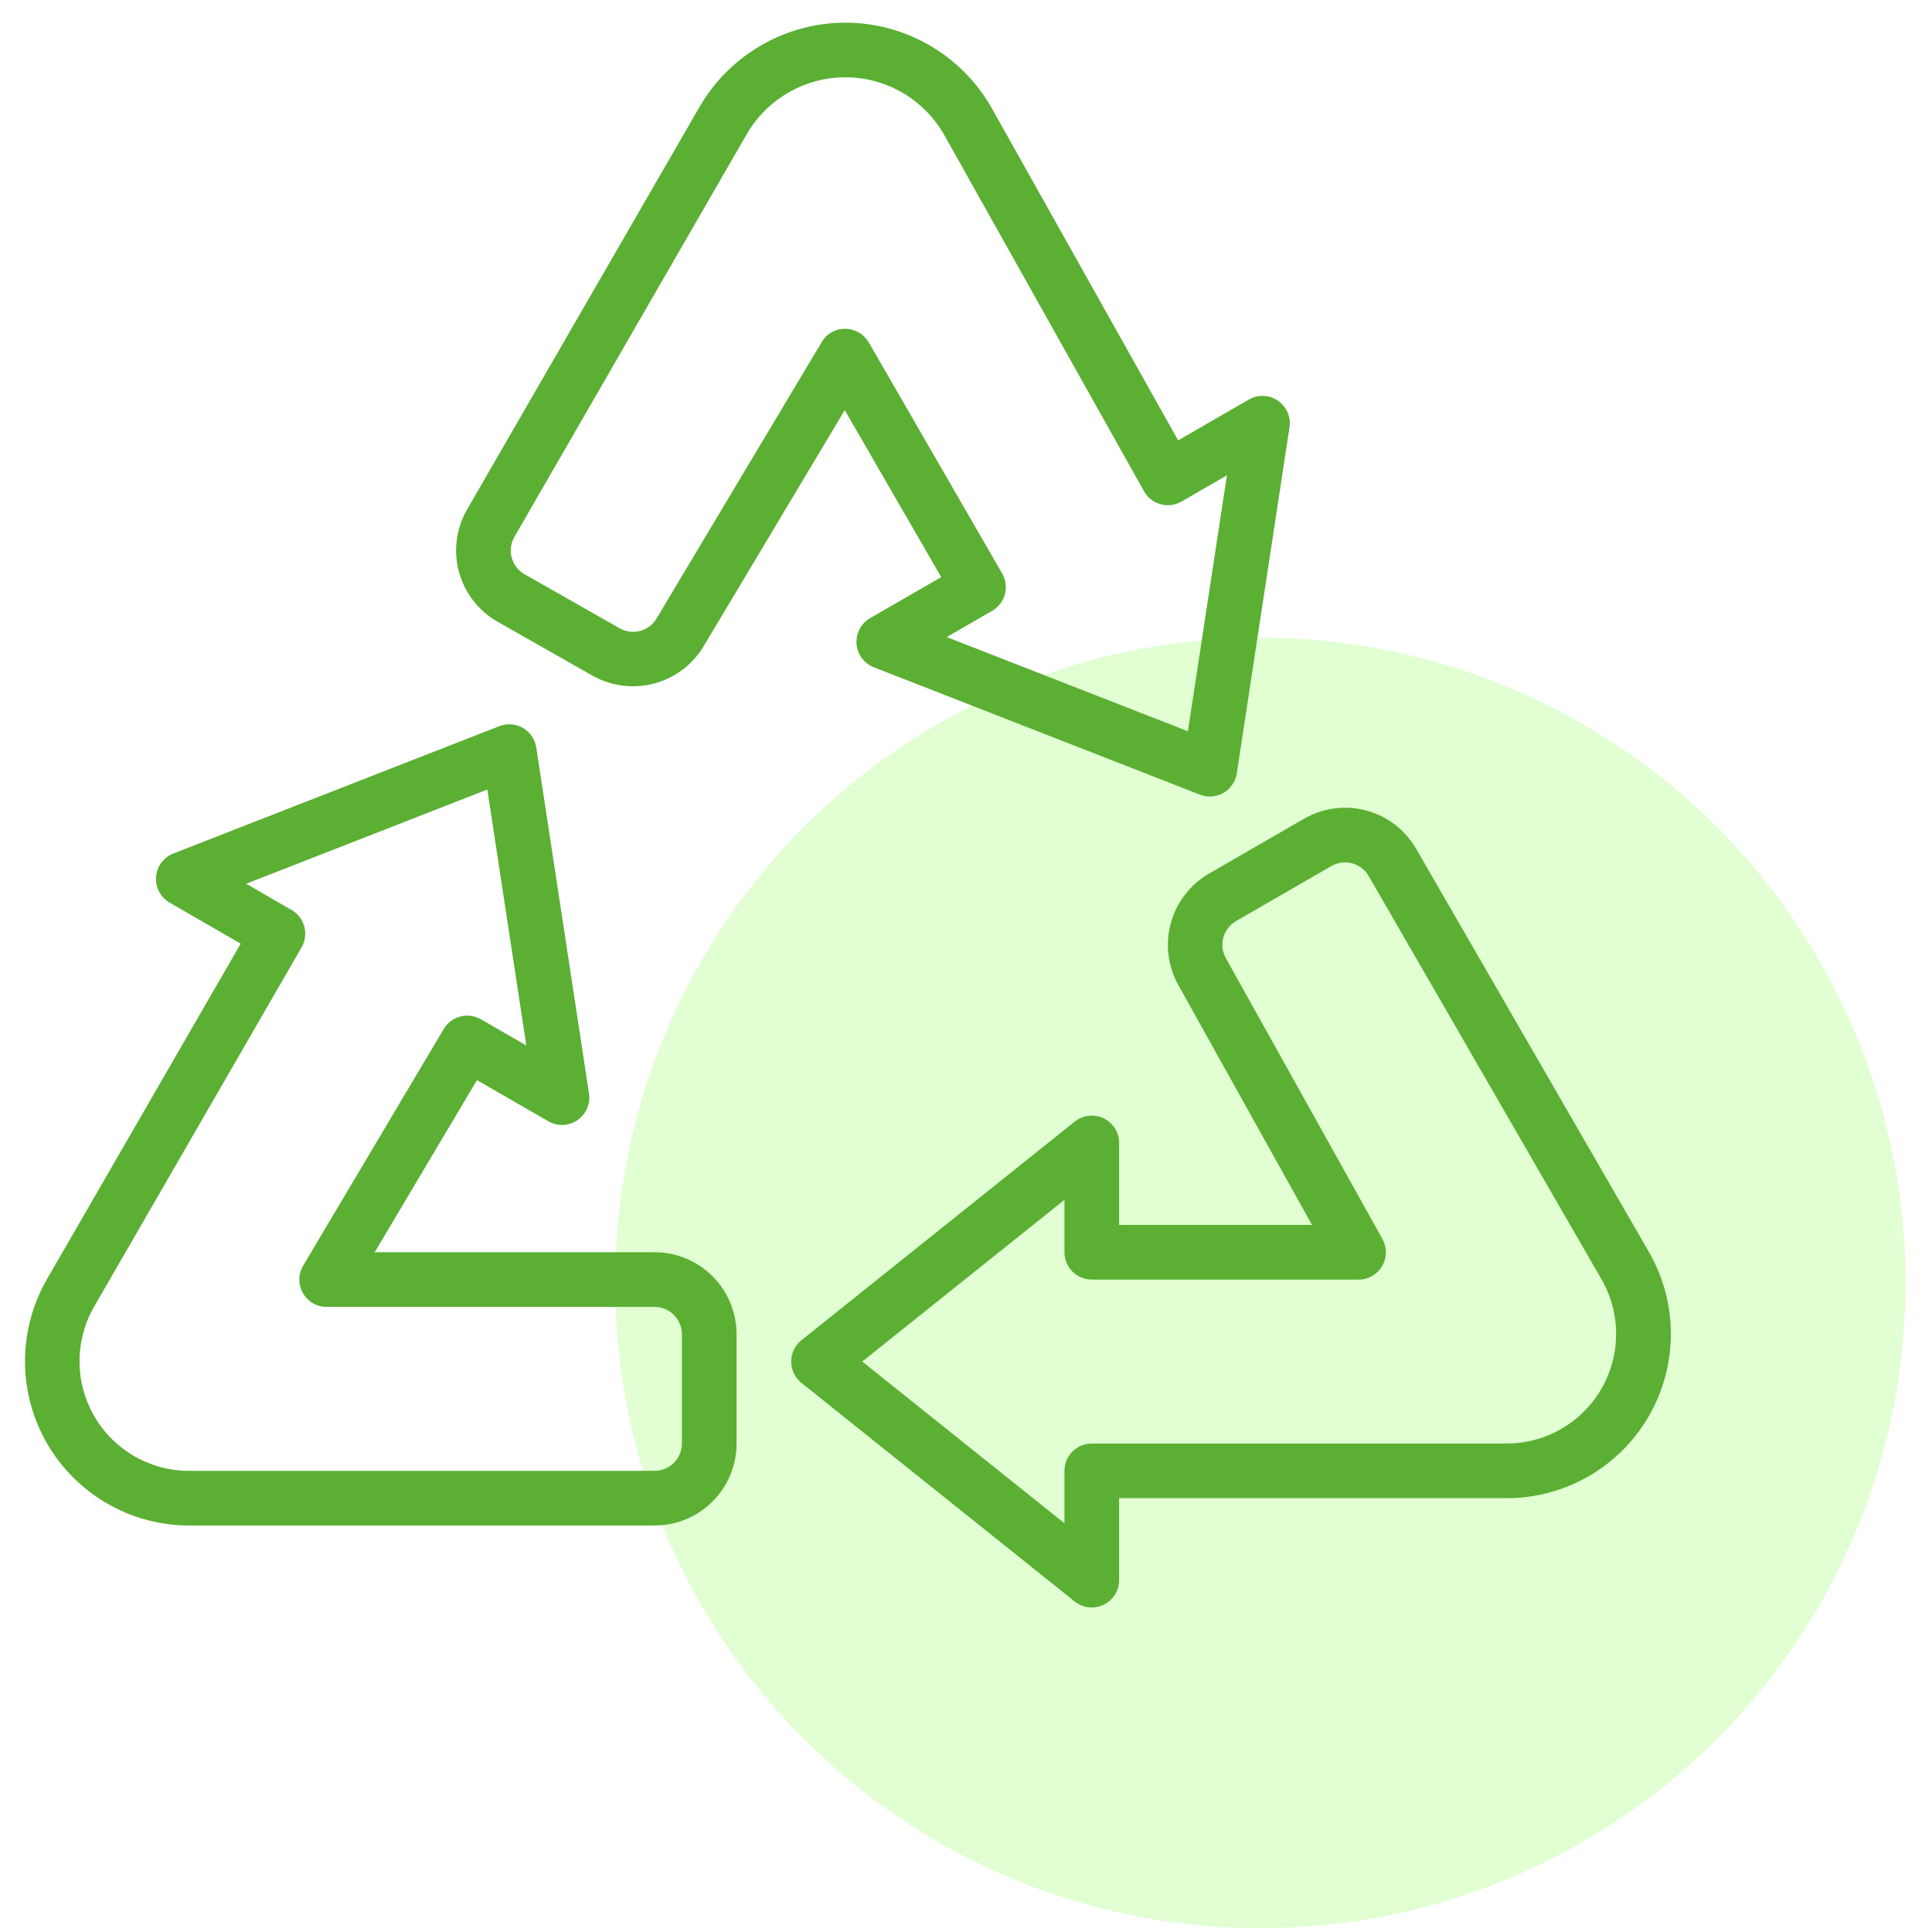
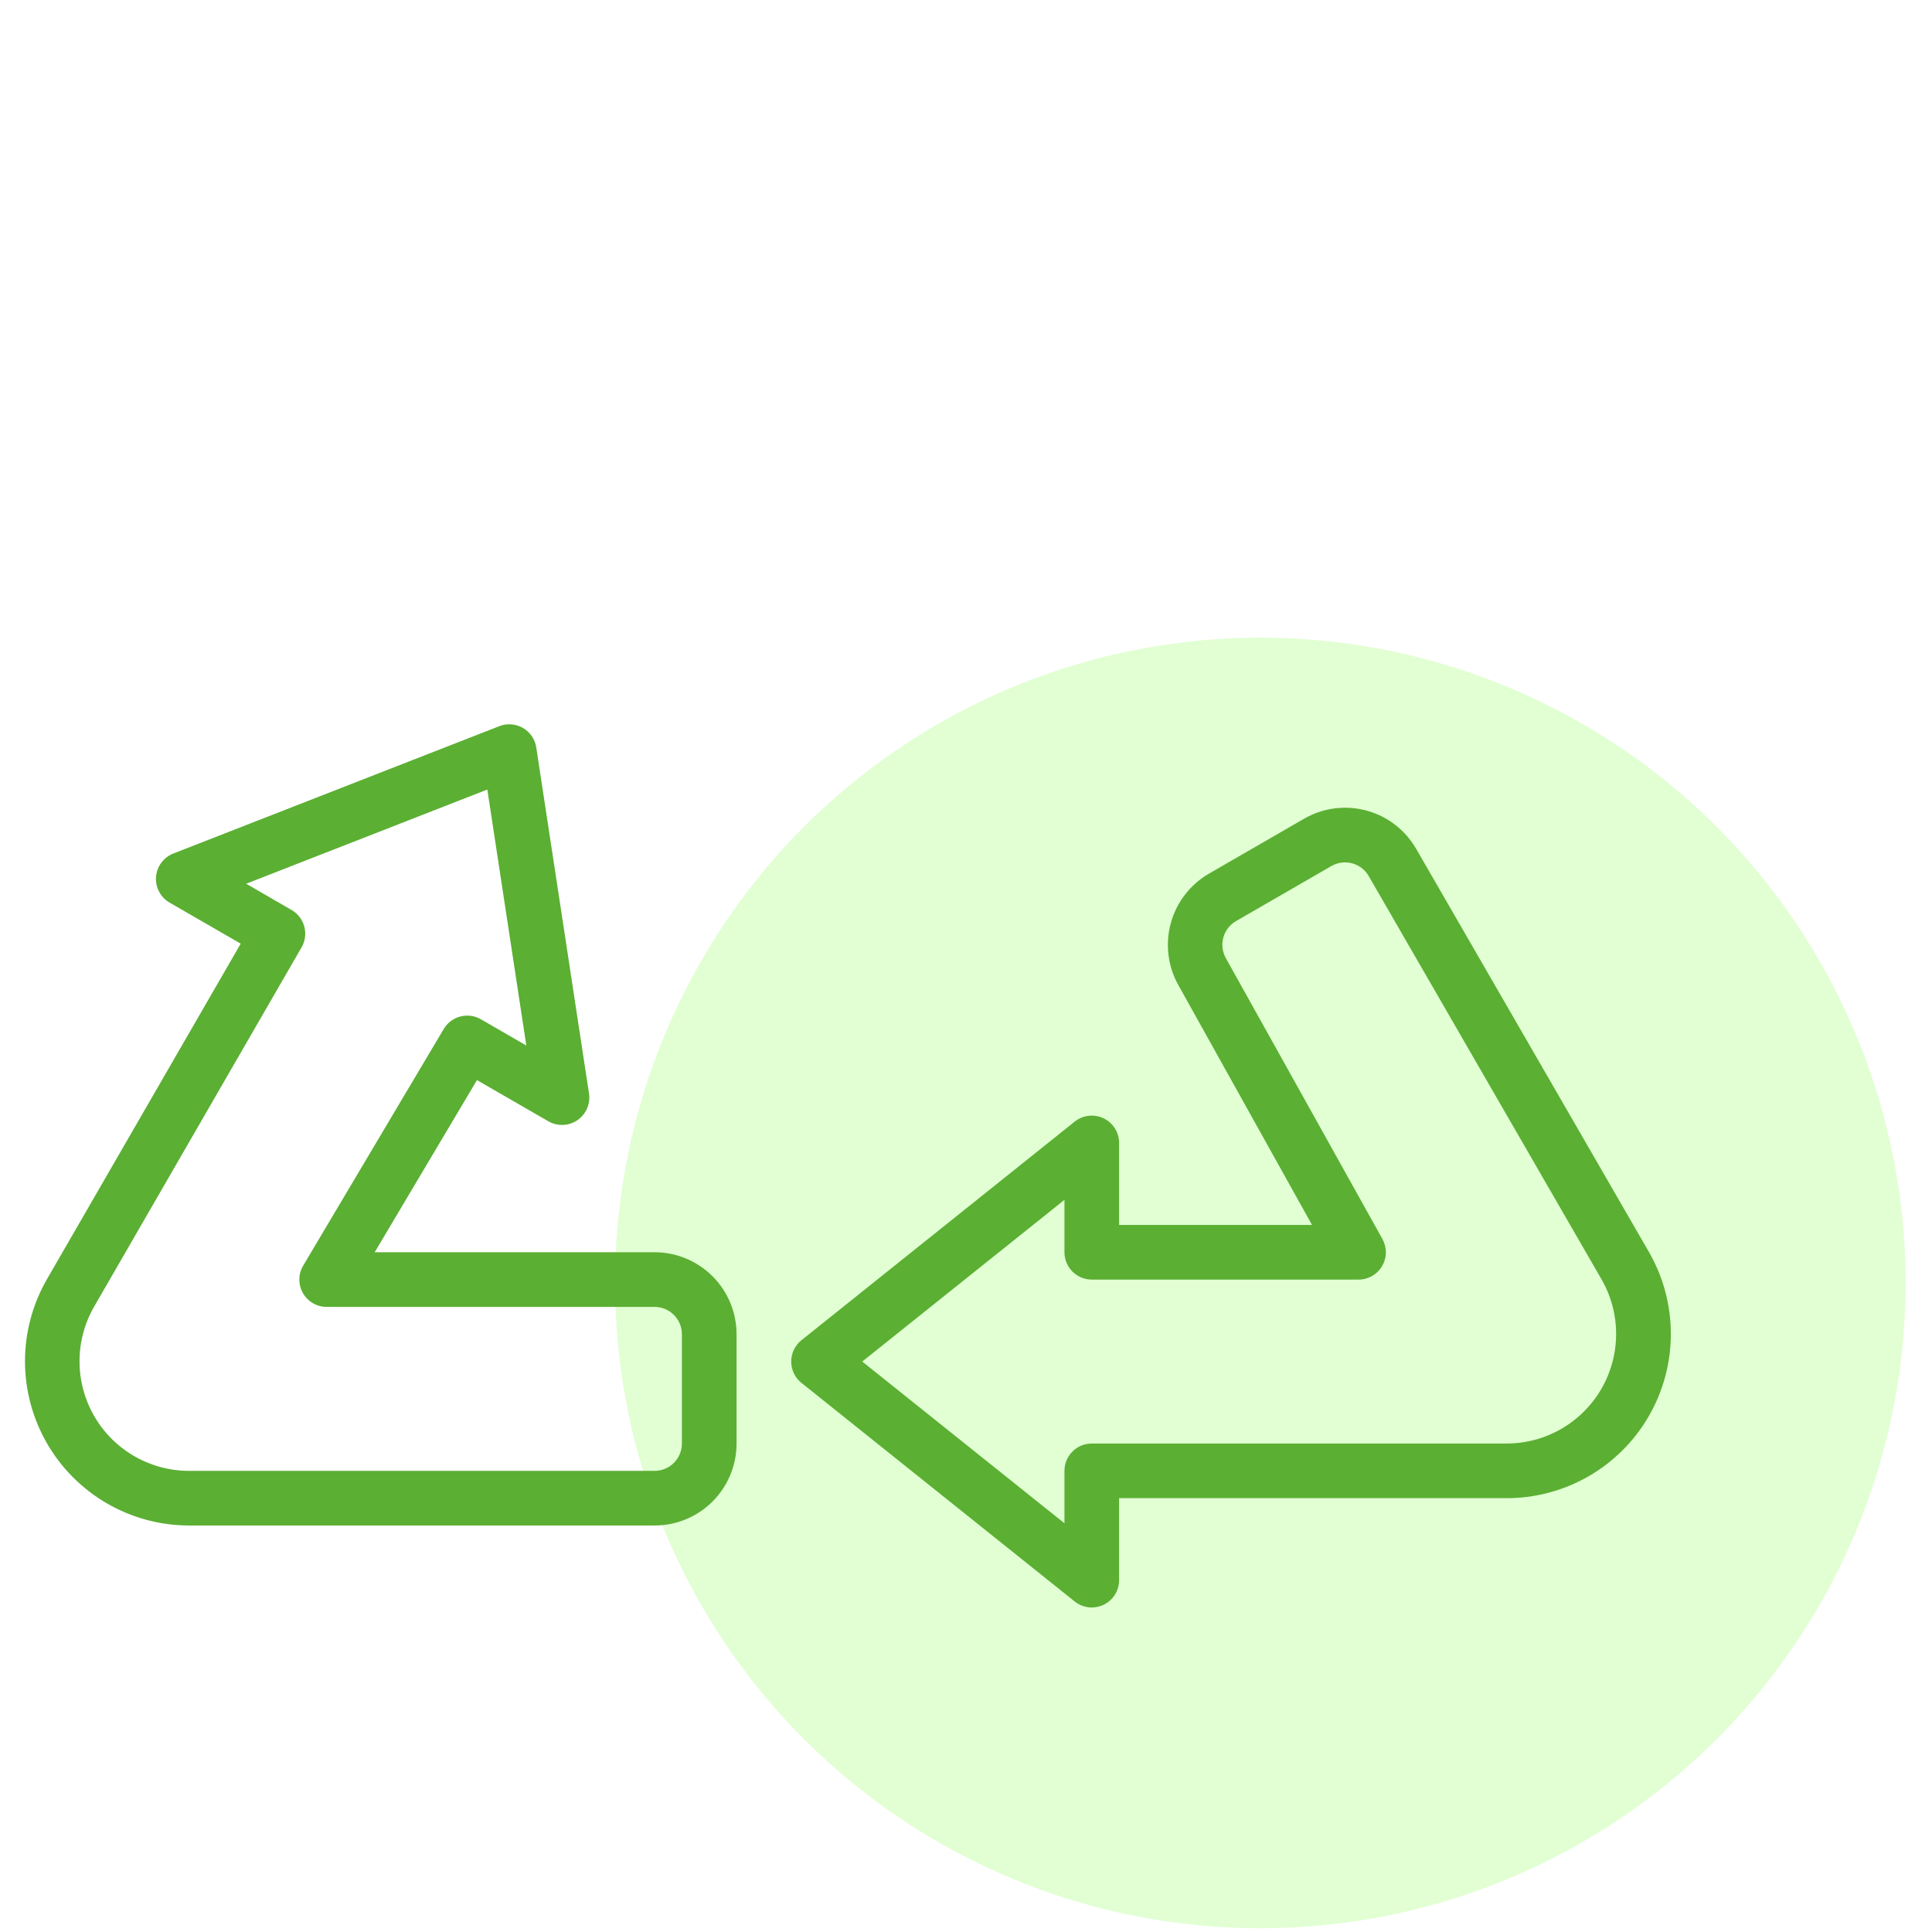
<svg xmlns="http://www.w3.org/2000/svg" width="80" height="80" viewBox="0 0 80 80" fill="none">
  <circle cx="52.188" cy="53.125" r="26.719" fill="#6BFF24" fill-opacity="0.2" />
  <path d="M27.105 63.168H7.829C6.636 63.167 5.464 62.852 4.431 62.254C3.399 61.657 2.541 60.798 1.945 59.765C1.349 58.731 1.035 57.559 1.035 56.366C1.035 55.173 1.349 54.001 1.945 52.968L9.967 39.075L7.026 37.377C6.84 37.271 6.689 37.114 6.589 36.925C6.489 36.736 6.444 36.523 6.461 36.31C6.477 36.097 6.553 35.893 6.681 35.721C6.808 35.55 6.981 35.418 7.181 35.341L20.677 30.068C20.835 30.006 21.005 29.981 21.174 29.994C21.343 30.007 21.507 30.058 21.654 30.142C21.801 30.227 21.927 30.344 22.022 30.484C22.118 30.624 22.181 30.784 22.206 30.952L24.389 45.278C24.421 45.489 24.393 45.705 24.308 45.9C24.223 46.096 24.085 46.264 23.909 46.384C23.733 46.504 23.526 46.572 23.313 46.58C23.1 46.588 22.889 46.536 22.704 46.429L19.75 44.725L15.515 51.853H27.105C28.005 51.853 28.868 52.211 29.505 52.847C30.141 53.484 30.499 54.347 30.499 55.248V59.774C30.499 60.674 30.141 61.537 29.505 62.174C28.868 62.81 28.005 63.168 27.105 63.168ZM10.193 36.594L12.073 37.681C12.202 37.755 12.315 37.854 12.405 37.971C12.496 38.089 12.562 38.224 12.601 38.367C12.639 38.511 12.649 38.661 12.63 38.808C12.611 38.955 12.563 39.097 12.488 39.226L3.901 54.099C3.502 54.789 3.293 55.571 3.293 56.368C3.293 57.164 3.502 57.946 3.9 58.636C4.298 59.326 4.871 59.899 5.561 60.297C6.25 60.695 7.033 60.905 7.829 60.905H27.105C27.405 60.905 27.692 60.786 27.905 60.574C28.117 60.361 28.236 60.074 28.236 59.774V55.248C28.236 54.948 28.117 54.66 27.905 54.448C27.692 54.235 27.405 54.116 27.105 54.116H13.527C13.327 54.116 13.131 54.063 12.958 53.963C12.785 53.863 12.642 53.718 12.543 53.544C12.444 53.371 12.393 53.174 12.395 52.974C12.397 52.774 12.452 52.578 12.554 52.407L18.374 42.608C18.526 42.352 18.773 42.166 19.061 42.091C19.349 42.016 19.655 42.057 19.913 42.206L21.794 43.293L20.179 32.693L10.193 36.594Z" fill="#5BAF33" />
  <path d="M45.208 66.562C44.951 66.562 44.702 66.475 44.501 66.314L33.187 57.263C33.054 57.157 32.947 57.022 32.873 56.869C32.8 56.716 32.762 56.549 32.762 56.379C32.762 56.209 32.8 56.042 32.873 55.889C32.947 55.736 33.054 55.602 33.187 55.495L44.501 46.444C44.668 46.31 44.868 46.227 45.08 46.203C45.292 46.179 45.506 46.215 45.699 46.307C45.891 46.4 46.053 46.544 46.166 46.725C46.28 46.905 46.34 47.114 46.34 47.327V50.722H54.328L48.784 40.774C48.353 39.995 48.245 39.078 48.482 38.22C48.719 37.361 49.282 36.63 50.051 36.181L54 33.901C54.386 33.678 54.813 33.533 55.255 33.475C55.697 33.417 56.147 33.447 56.577 33.562C57.008 33.678 57.412 33.877 57.766 34.149C58.12 34.421 58.416 34.76 58.639 35.146L68.277 51.839C68.873 52.873 69.187 54.045 69.186 55.239C69.186 56.432 68.871 57.605 68.274 58.639C67.677 59.672 66.818 60.53 65.784 61.127C64.75 61.723 63.578 62.037 62.384 62.036H46.34V65.431C46.34 65.731 46.221 66.019 46.008 66.231C45.796 66.443 45.508 66.562 45.208 66.562ZM35.704 56.379L44.077 63.076V60.905C44.077 60.605 44.196 60.317 44.408 60.105C44.62 59.893 44.908 59.773 45.208 59.773H62.384C63.18 59.773 63.963 59.564 64.652 59.165C65.342 58.767 65.915 58.194 66.313 57.505C66.711 56.815 66.92 56.032 66.92 55.236C66.92 54.44 66.711 53.657 66.312 52.968L56.675 36.275C56.525 36.015 56.278 35.826 55.988 35.748C55.698 35.67 55.389 35.711 55.129 35.861L51.18 38.141C50.923 38.29 50.734 38.534 50.656 38.82C50.577 39.106 50.614 39.412 50.758 39.672L57.242 51.302C57.337 51.474 57.387 51.669 57.385 51.866C57.383 52.063 57.329 52.256 57.229 52.426C57.129 52.596 56.987 52.737 56.816 52.835C56.645 52.933 56.451 52.985 56.254 52.985H45.208C44.908 52.985 44.62 52.865 44.408 52.653C44.196 52.441 44.077 52.153 44.077 51.853V49.682L35.704 56.379Z" fill="#5BAF33" />
-   <path d="M50.094 32.981C49.954 32.981 49.814 32.955 49.684 32.904L36.186 27.631C35.987 27.554 35.814 27.422 35.686 27.25C35.559 27.078 35.483 26.874 35.467 26.661C35.451 26.448 35.495 26.235 35.595 26.046C35.695 25.857 35.847 25.701 36.032 25.594L38.974 23.897L34.979 16.982L29.129 26.772C28.67 27.53 27.934 28.079 27.078 28.304C26.221 28.53 25.31 28.413 24.538 27.98L20.604 25.744C20.214 25.523 19.873 25.226 19.598 24.872C19.324 24.519 19.122 24.114 19.005 23.682C18.888 23.25 18.857 22.799 18.915 22.355C18.973 21.91 19.118 21.482 19.342 21.095L28.966 4.427C29.578 3.37 30.457 2.491 31.514 1.879C32.571 1.267 33.77 0.942 34.991 0.938H35.002C36.24 0.939 37.456 1.269 38.524 1.896C39.592 2.522 40.474 3.421 41.08 4.502L48.784 18.235L51.711 16.545C51.896 16.439 52.106 16.386 52.319 16.395C52.532 16.403 52.739 16.471 52.915 16.591C53.09 16.711 53.229 16.879 53.314 17.074C53.399 17.27 53.427 17.485 53.395 17.696L51.213 32.02C51.172 32.287 51.037 32.531 50.832 32.708C50.626 32.884 50.365 32.981 50.094 32.981ZM39.203 26.38L49.189 30.281L50.804 19.681L48.923 20.768C48.793 20.842 48.65 20.891 48.502 20.91C48.353 20.929 48.202 20.918 48.058 20.879C47.913 20.839 47.778 20.771 47.66 20.679C47.542 20.586 47.444 20.472 47.371 20.341L39.111 5.609C38.702 4.879 38.106 4.271 37.384 3.847C36.662 3.424 35.84 3.2 35.003 3.2H34.995C34.169 3.203 33.359 3.421 32.645 3.834C31.93 4.247 31.336 4.84 30.922 5.554L21.302 22.229C21.227 22.359 21.179 22.502 21.159 22.649C21.14 22.798 21.15 22.948 21.189 23.092C21.229 23.236 21.296 23.371 21.387 23.489C21.479 23.607 21.593 23.706 21.723 23.779L25.656 26.015C25.913 26.162 26.217 26.201 26.503 26.126C26.79 26.05 27.035 25.866 27.186 25.611L34.024 14.168C34.122 13.995 34.265 13.853 34.437 13.756C34.61 13.659 34.806 13.611 35.004 13.617C35.201 13.618 35.395 13.671 35.565 13.77C35.736 13.87 35.877 14.012 35.976 14.182L41.498 23.748C41.573 23.877 41.621 24.019 41.64 24.166C41.66 24.313 41.65 24.463 41.611 24.607C41.572 24.75 41.506 24.885 41.415 25.003C41.325 25.12 41.212 25.219 41.083 25.293L39.203 26.38Z" fill="#5BAF33" />
</svg>